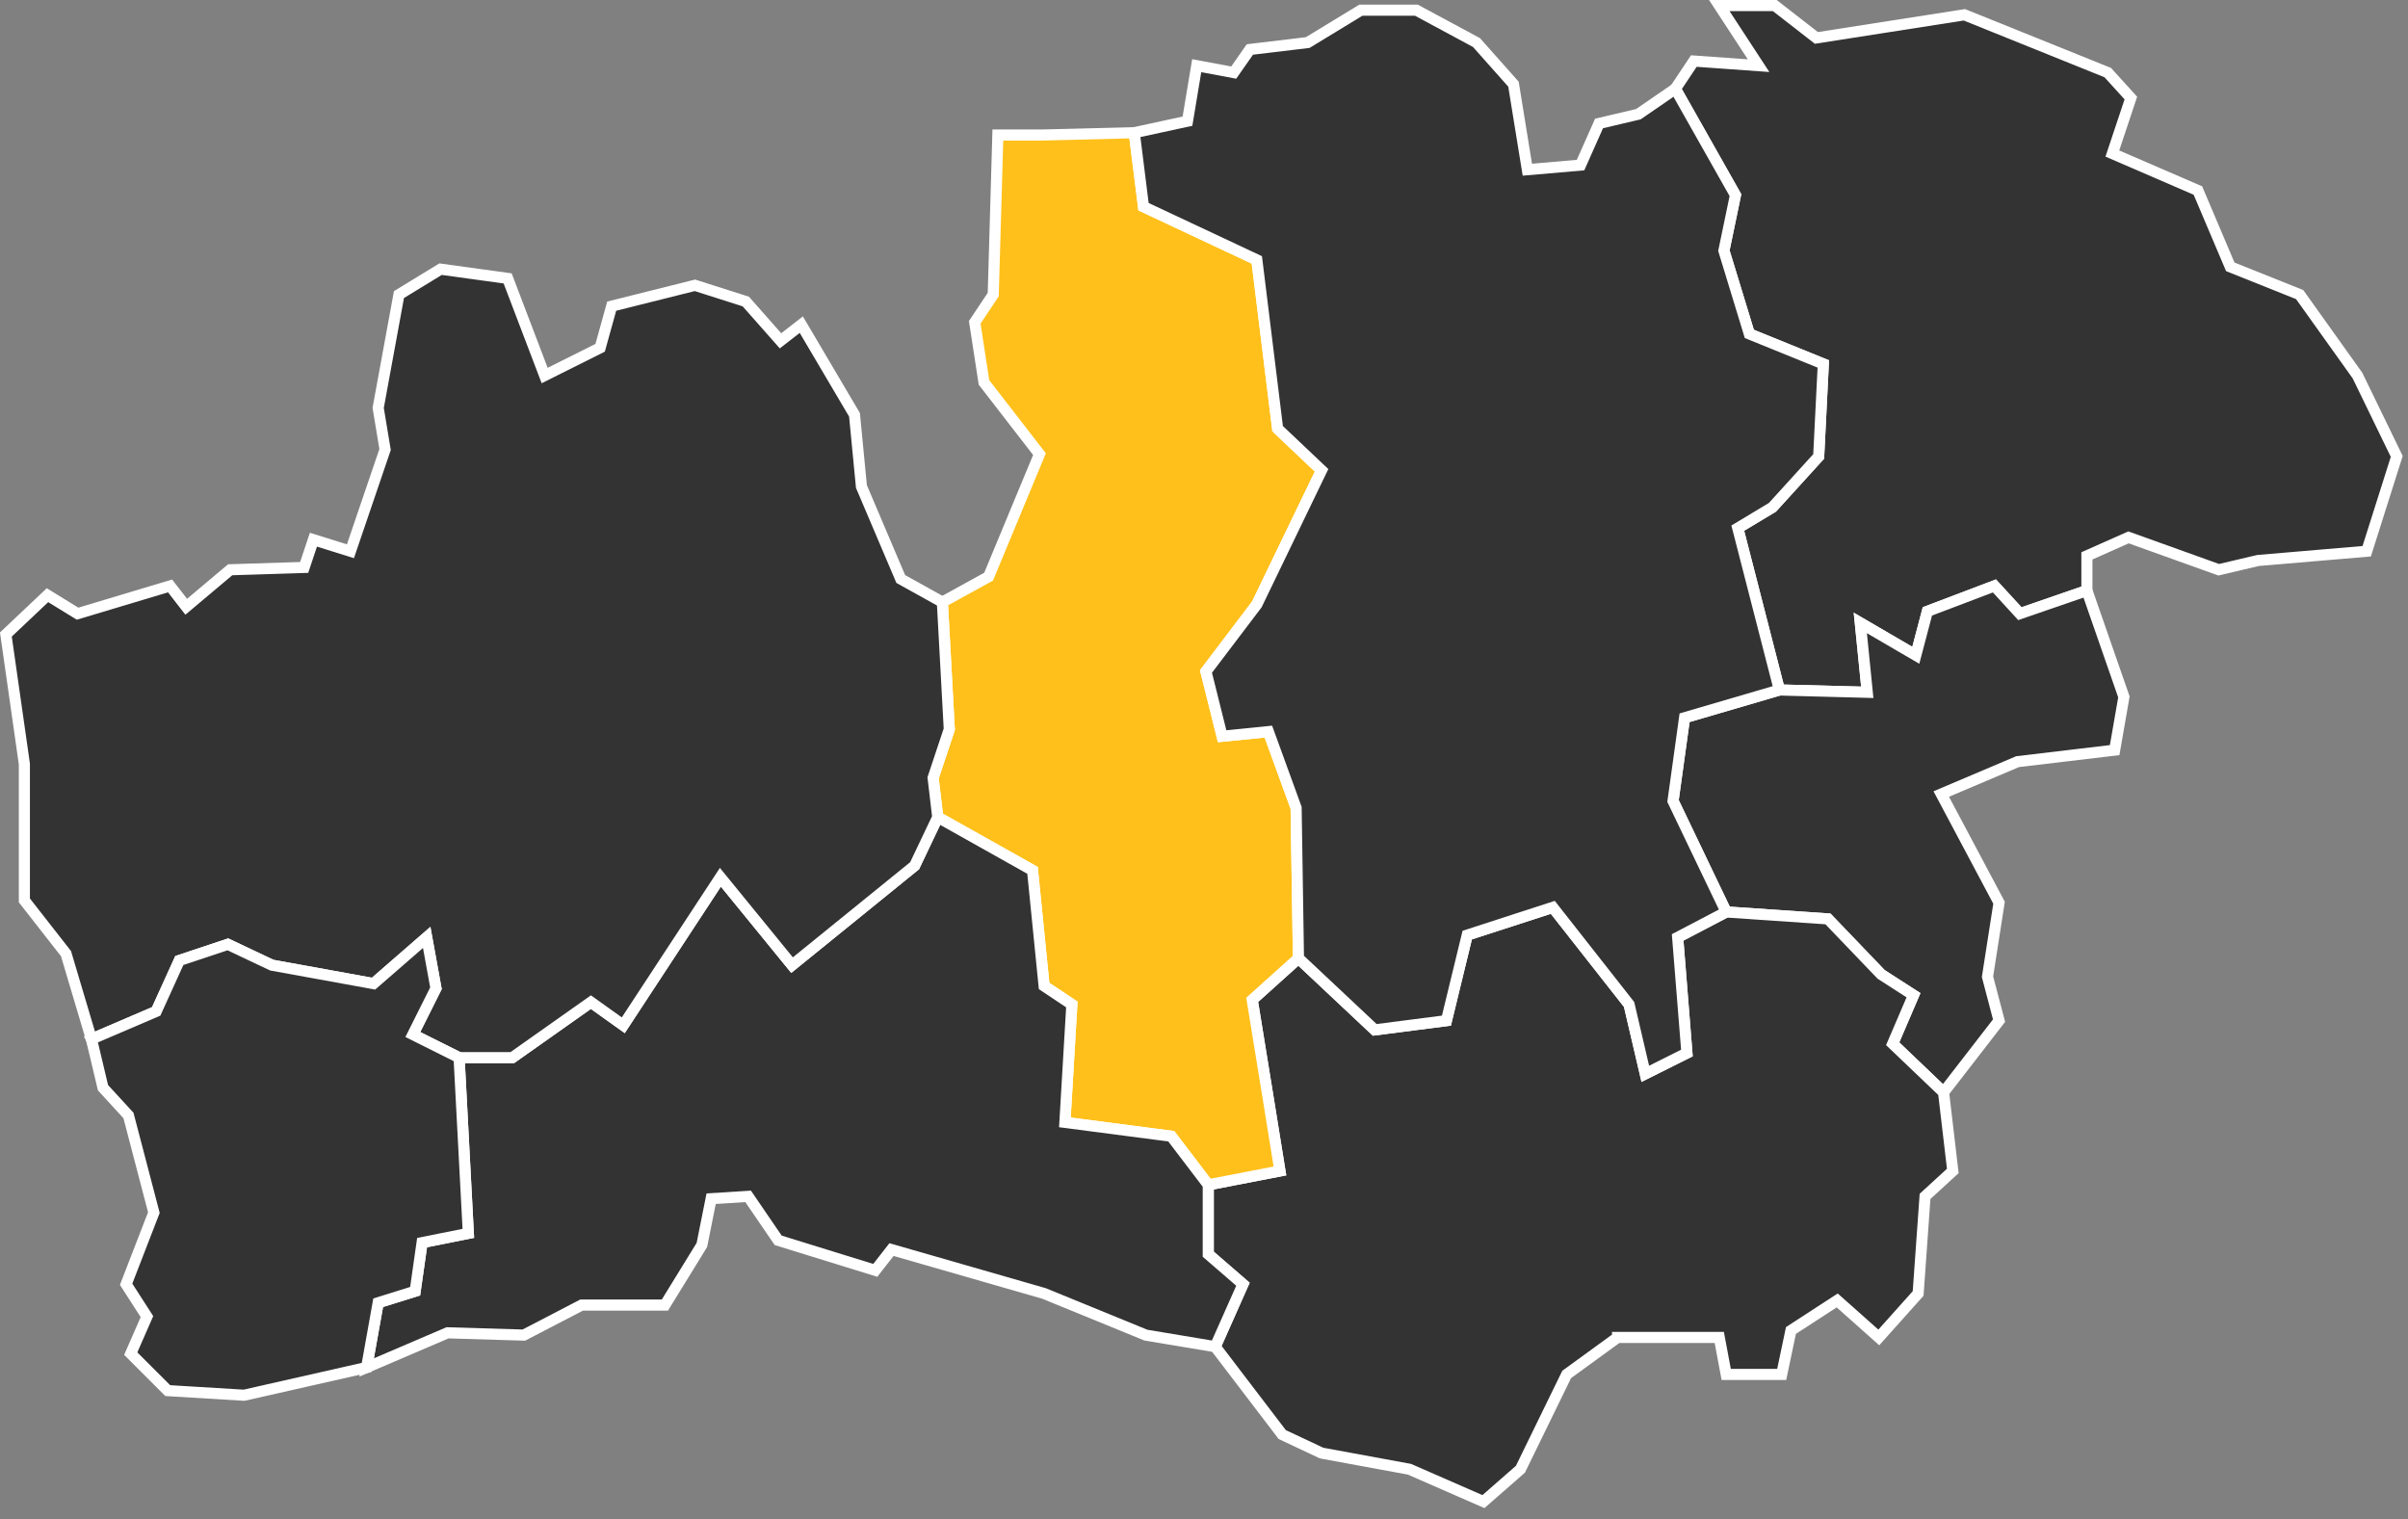
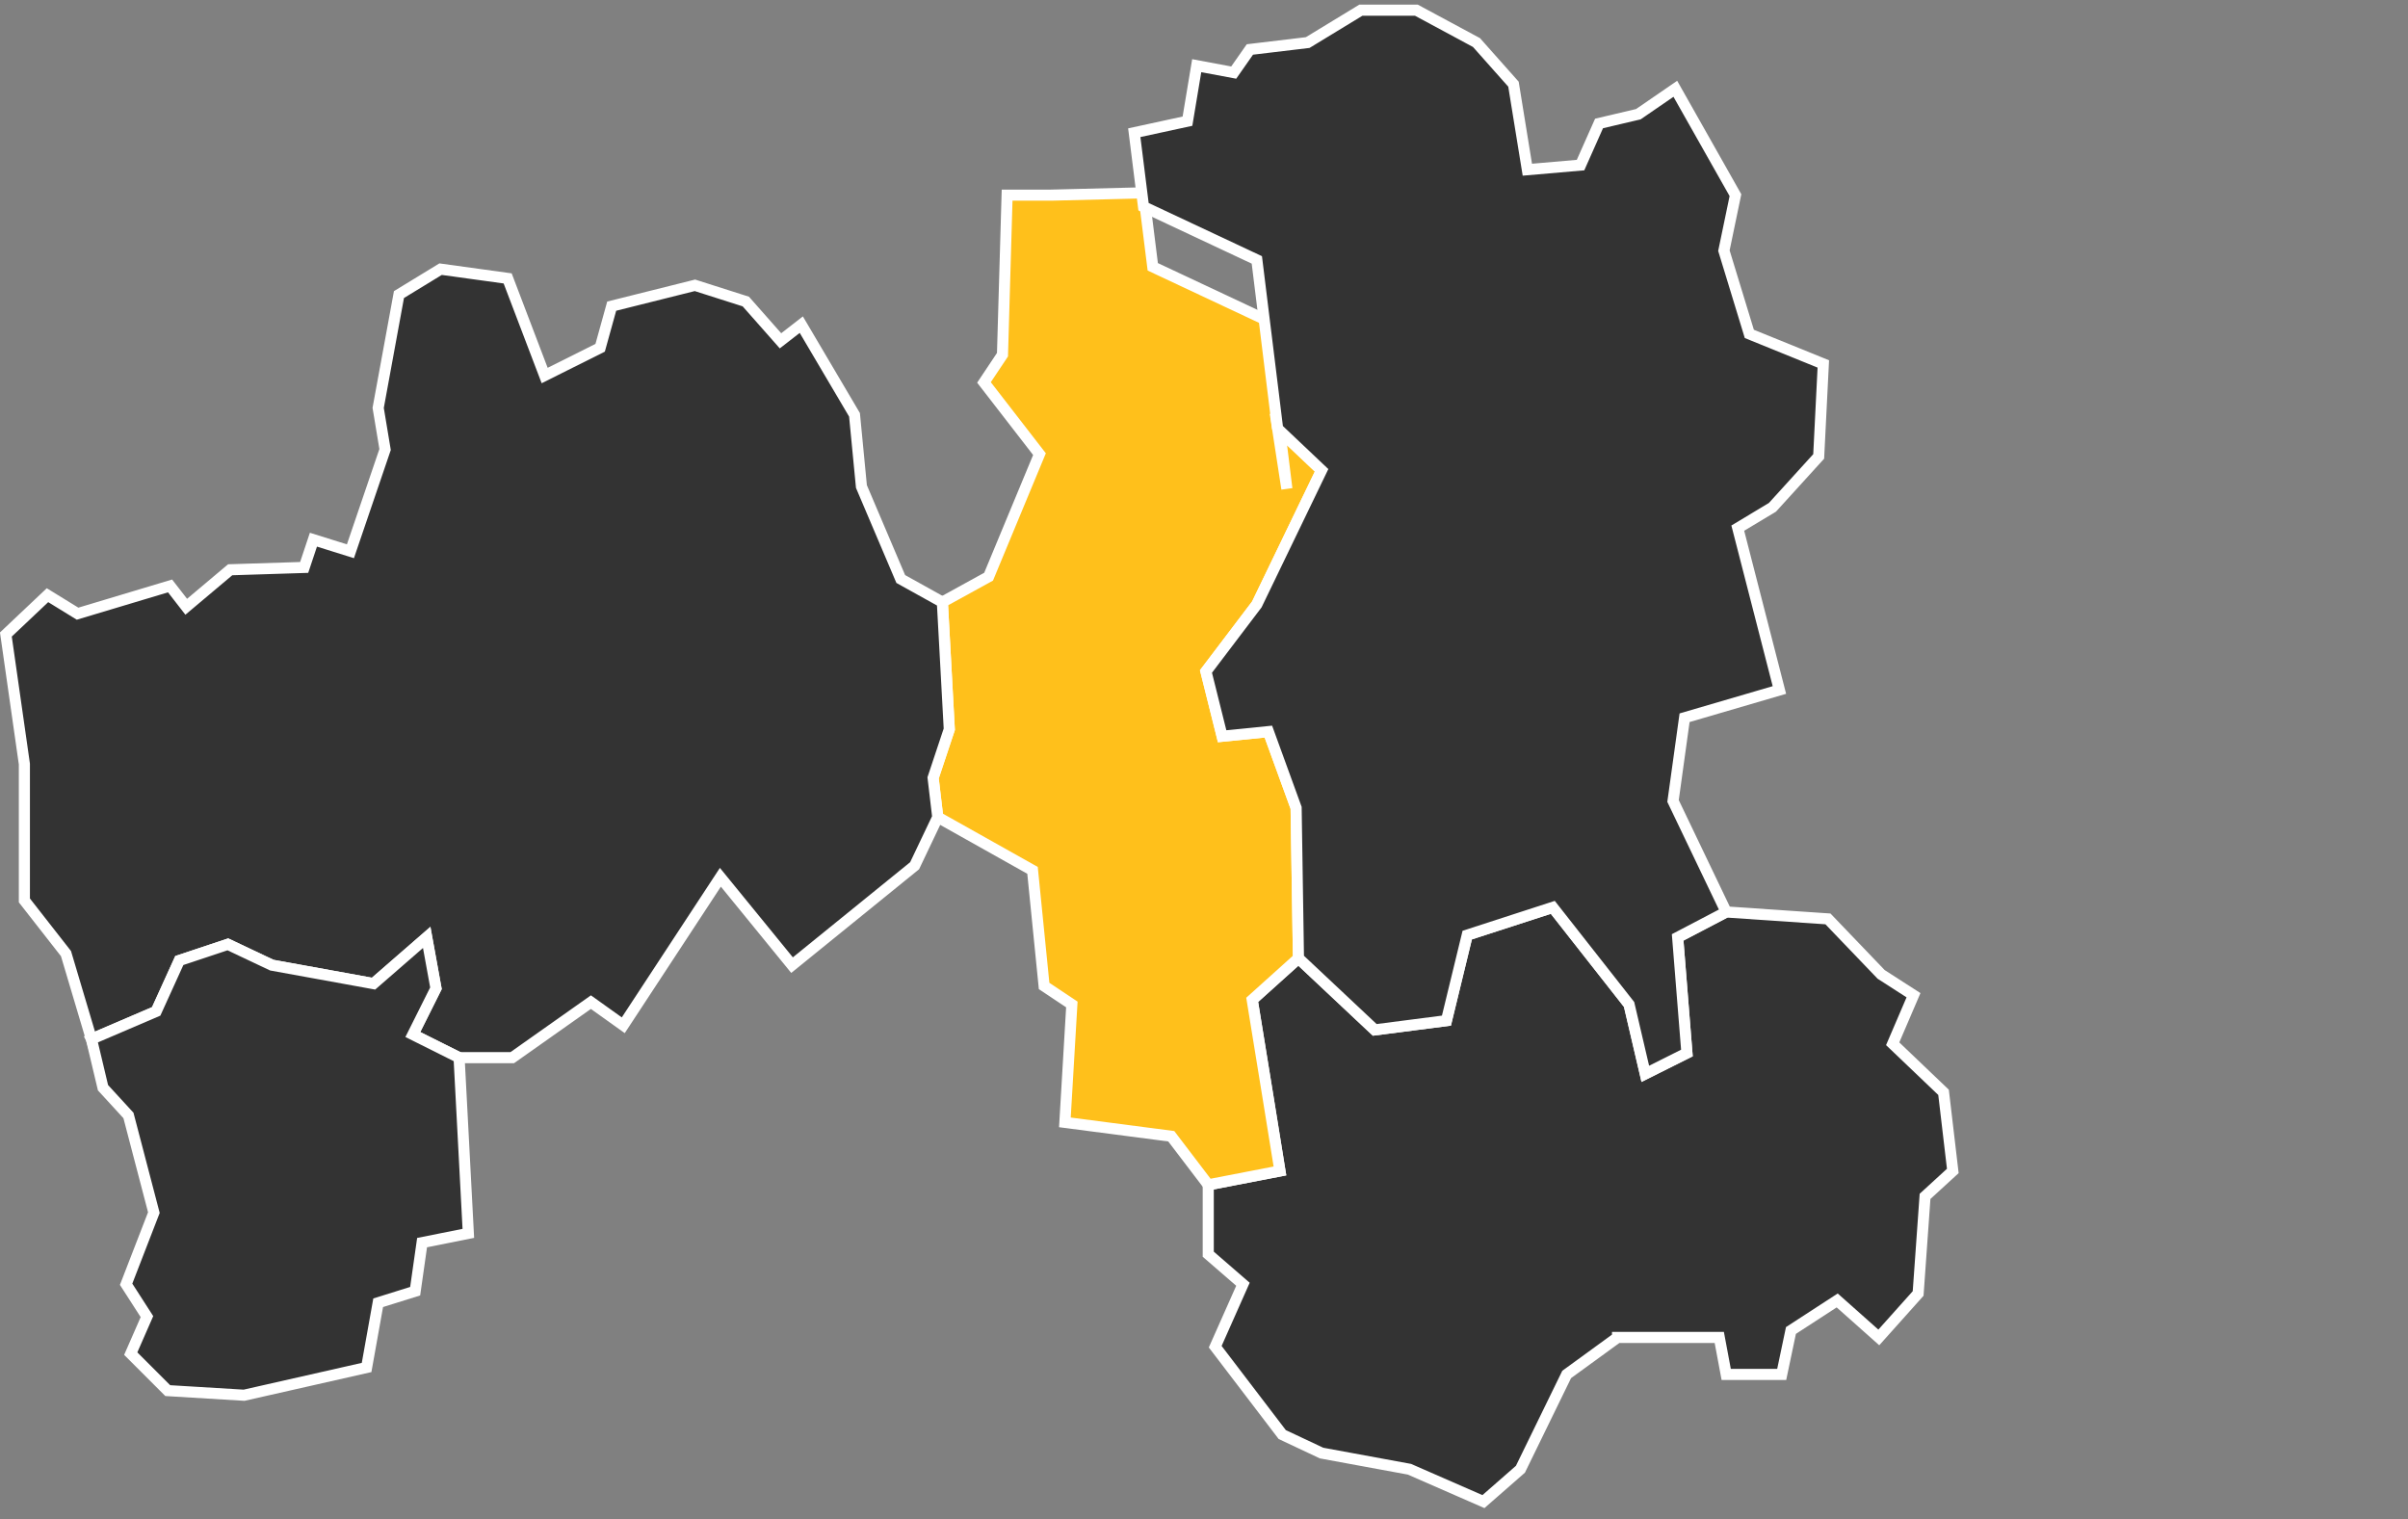
<svg xmlns="http://www.w3.org/2000/svg" xmlns:ns1="http://www.serif.com/" width="100%" height="100%" viewBox="0 0 1130 713" version="1.1" xml:space="preserve" style="fill-rule:evenodd;clip-rule:evenodd;">
  <rect x="0" y="0" width="1130" height="713" fill="#808080" stroke="none" />
  <g id="kommuner">
-     <path id="_0760" ns1:id="0760" d="M815.488,247.829l16.266,-9.775l21.7,-23.871l2.171,-43.4l-34.721,-14.1l-11.929,-39.062l5.417,-26.042l-28.213,-49.912l8.683,-13.021l30.38,2.171l-18.438,-28.213l26.042,0l19.533,15.192l69.446,-10.85l67.271,27.117l10.854,11.945l-8.683,26.042l40.141,17.358l15.188,35.8l32.554,13.021l27.133,37.988l18.438,37.966l-14.096,44.496l-51.008,4.342l-18.438,4.342l-42.325,-15.192l-19.533,8.679l0,16.267l-31.459,10.854l-11.941,-13.025l-31.459,11.946l-5.433,20.608l-26.042,-15.192l3.263,32.555l-41.233,-1.08l-19.53,-75.954Z" style="fill:#333;stroke:#fff;stroke-width:5.21px;" />
-     <path id="_0761" ns1:id="0761" d="M810.054,427.95l47.742,3.25l24.967,26.042l15.187,9.771l-9.771,22.779l23.871,22.796l26.042,-33.646l-5.417,-20.609l5.417,-34.72l-27.121,-51.009l35.8,-15.191l45.571,-5.417l4.341,-24.963l-17.362,-49.916l-31.458,10.854l-11.942,-13.025l-31.458,11.946l-5.434,20.608l-26.041,-15.192l3.262,32.555l-41.233,-1.08l-44.496,13.021l-5.417,39.063l24.95,52.083Z" style="fill:#333;stroke:#fff;stroke-width:5.21px;" />
    <path id="_0763" ns1:id="0763" d="M759.063,627.604l47.741,0l3.25,17.363l26.042,0l4.337,-20.625l21.705,-14.1l19.529,17.362l18.454,-20.625l3.246,-45.575l13.021,-11.925l-4.338,-36.891l-23.875,-22.796l9.775,-22.779l-15.192,-9.775l-24.962,-26.042l-47.746,-3.246l-22.775,11.929l4.338,54.254l-19.53,9.771l-7.604,-32.55l-35.8,-45.575l-40.154,13.021l-9.758,40.142l-33.646,4.337l-35.796,-33.625l-21.704,19.529l7.587,46.65l5.434,33.646l-33.646,6.509l0,32.554l16.287,14.096l-13.02,29.308l31.454,41.229l18.458,8.683l41.229,7.588l34.725,15.187l17.359,-15.187l21.704,-44.479l23.871,-17.363Z" style="fill:#333;stroke:#fff;stroke-width:5.21px;" />
-     <path id="_0764" ns1:id="0764" d="M599.55,201.163l20.625,19.533l-30.383,62.933l-23.871,31.475l7.587,30.383l21.7,-2.17l13.021,35.796l1.096,70.541l-21.704,19.529l7.587,46.65l5.434,33.646l-33.646,6.513l-17.359,-22.796l-49.916,-6.513l3.266,-55.329l-13.02,-8.679l-5.434,-54.254l-44.479,-24.967l-2.171,-18.437l7.588,-22.796l-3.25,-59.667l21.704,-11.946l23.871,-57.5l-26.042,-33.645l-4.342,-28.213l8.684,-13.021l2.166,-74.862l20.609,0l43.404,-1.092l4.342,34.721l53.175,24.967l9.758,79.2Z" style="fill:#ffc01b;stroke:#fff;stroke-width:5.21px;" />
-     <path id="_0765" ns1:id="0765" d="M198.075,583.108l21.7,-4.341l-4.342,-82.463l24.967,0l36.892,-26.041l15.191,10.849l45.571,-69.445l33.629,41.233l57.517,-46.65l10.854,-22.796l44.479,24.967l5.434,54.254l13.02,8.679l-3.266,55.329l49.916,6.513l17.359,22.796l0,32.55l16.287,14.096l-13.021,29.308l-32.554,-5.433l-47.741,-19.534l-71.617,-20.608l-7.604,9.758l-45.571,-14.096l-14.1,-20.629l-17.358,1.096l-4.342,21.7l-17.363,28.212l-39.062,0l-27.133,14.096l-35.8,-1.075l-37.984,16.267l5.434,-30.379l17.358,-5.417l3.25,-22.796Z" style="fill:#333;stroke:#fff;stroke-width:5.21px;" />
+     <path id="_0764" ns1:id="0764" d="M599.55,201.163l20.625,19.533l-30.383,62.933l-23.871,31.475l7.587,30.383l21.7,-2.17l13.021,35.796l1.096,70.541l-21.704,19.529l7.587,46.65l5.434,33.646l-33.646,6.513l-17.359,-22.796l-49.916,-6.513l3.266,-55.329l-13.02,-8.679l-5.434,-54.254l-44.479,-24.967l-2.171,-18.437l7.588,-22.796l-3.25,-59.667l21.704,-11.946l23.871,-57.5l-26.042,-33.645l8.684,-13.021l2.166,-74.862l20.609,0l43.404,-1.092l4.342,34.721l53.175,24.967l9.758,79.2Z" style="fill:#ffc01b;stroke:#fff;stroke-width:5.21px;" />
    <path id="_0780" ns1:id="0780" d="M599.55,201.163l20.625,19.533l-30.383,62.933l-23.871,31.475l7.587,30.383l21.7,-2.17l13.021,35.796l1.096,70.541l35.796,33.629l33.646,-4.341l9.758,-40.138l40.154,-13.025l35.8,45.575l7.604,32.554l19.534,-9.775l-4.342,-54.254l22.779,-11.929l-24.95,-52.083l5.417,-39.063l44.496,-13.021l-19.53,-75.954l16.267,-9.775l21.7,-23.871l2.171,-43.4l-34.721,-14.1l-11.929,-39.062l5.417,-26.042l-28.213,-49.912l-17.358,11.925l-18.438,4.341l-8.683,19.534l-24.963,2.166l-6.512,-40.137l-17.358,-19.529l-28.213,-15.192l-26.042,0l-24.95,15.192l-27.133,3.245l-7.587,10.85l-17.363,-3.245l-4.337,26.041l-24.967,5.417l4.342,34.721l53.175,24.966l9.758,79.2Z" style="fill:#333;stroke:#fff;stroke-width:5.21px;" />
    <path id="_0781" ns1:id="0781" d="M42.917,487.621l30.383,-13.021l10.85,-23.871l22.779,-7.587l20.625,9.758l47.742,8.679l24.946,-21.7l4.341,23.871l-10.85,21.7l21.7,10.854l24.967,0l36.892,-26.041l15.191,10.85l45.571,-69.446l33.629,41.233l57.517,-46.65l10.854,-22.796l-2.171,-18.437l7.588,-22.796l-3.25,-59.667l-19.529,-10.854l-18.454,-43.4l-3.246,-33.646l-24.967,-42.308l-9.758,7.583l-16.284,-18.437l-23.871,-7.605l-39.062,9.775l-5.417,19.534l-26.041,13.021l-17.363,-45.575l-31.475,-4.338l-19.533,11.925l-9.754,53.179l3.245,19.529l-16.266,47.742l-17.363,-5.433l-4.341,13.021l-34.721,1.095l-20.625,17.359l-7.588,-9.771l-43.4,13.021l-14.116,-8.684l-19.53,18.455l8.68,60.766l0,64.009l19.529,24.966l11.946,40.138Z" style="fill:#333;stroke:#fff;stroke-width:5.21px;" />
    <path id="_0767" ns1:id="0767" d="M42.917,487.621l30.383,-13.021l10.85,-23.871l22.779,-7.587l20.625,9.758l47.742,8.679l24.946,-21.7l4.341,23.871l-10.85,21.7l21.7,10.854l4.342,82.463l-21.704,4.341l-3.246,22.796l-17.358,5.417l-5.434,30.379l-57.5,13.021l-35.816,-2.167l-17.363,-17.362l7.604,-17.363l-9.775,-15.191l13.021,-33.625l-11.925,-45.575l-11.946,-13.021l-5.416,-22.796Z" style="fill:#333;stroke:#fff;stroke-width:5.21px;" />
  </g>
</svg>